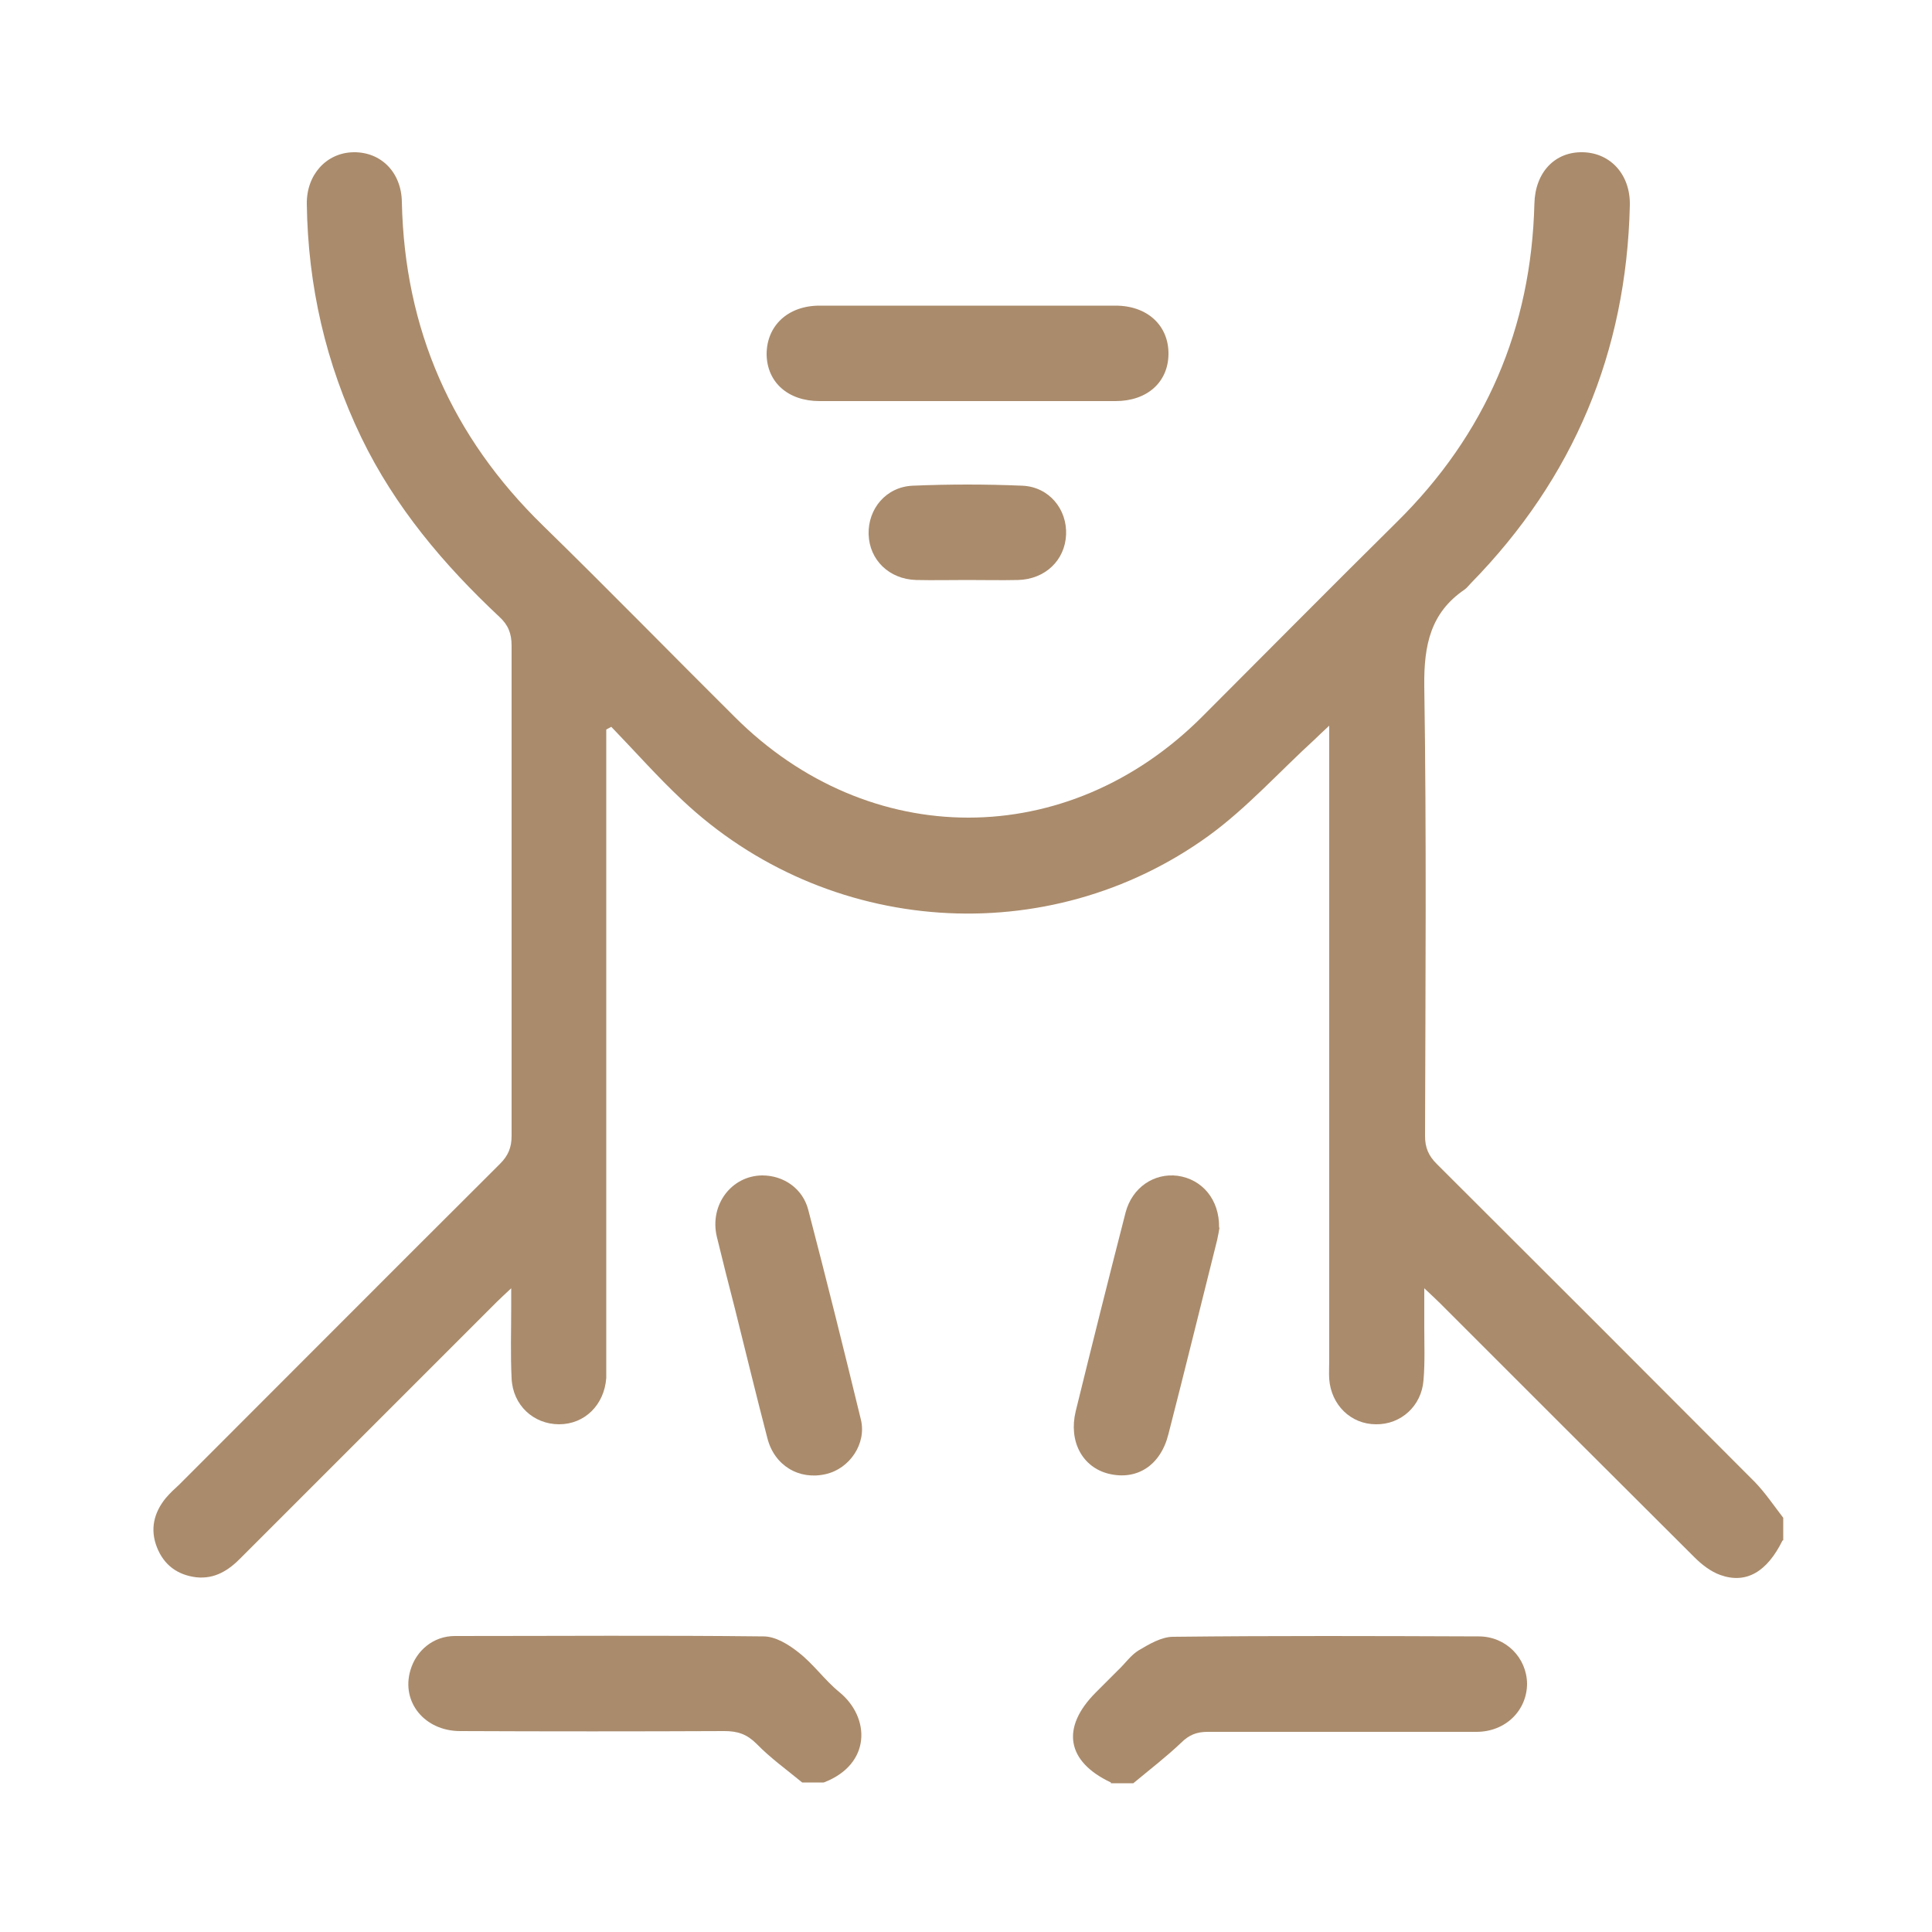
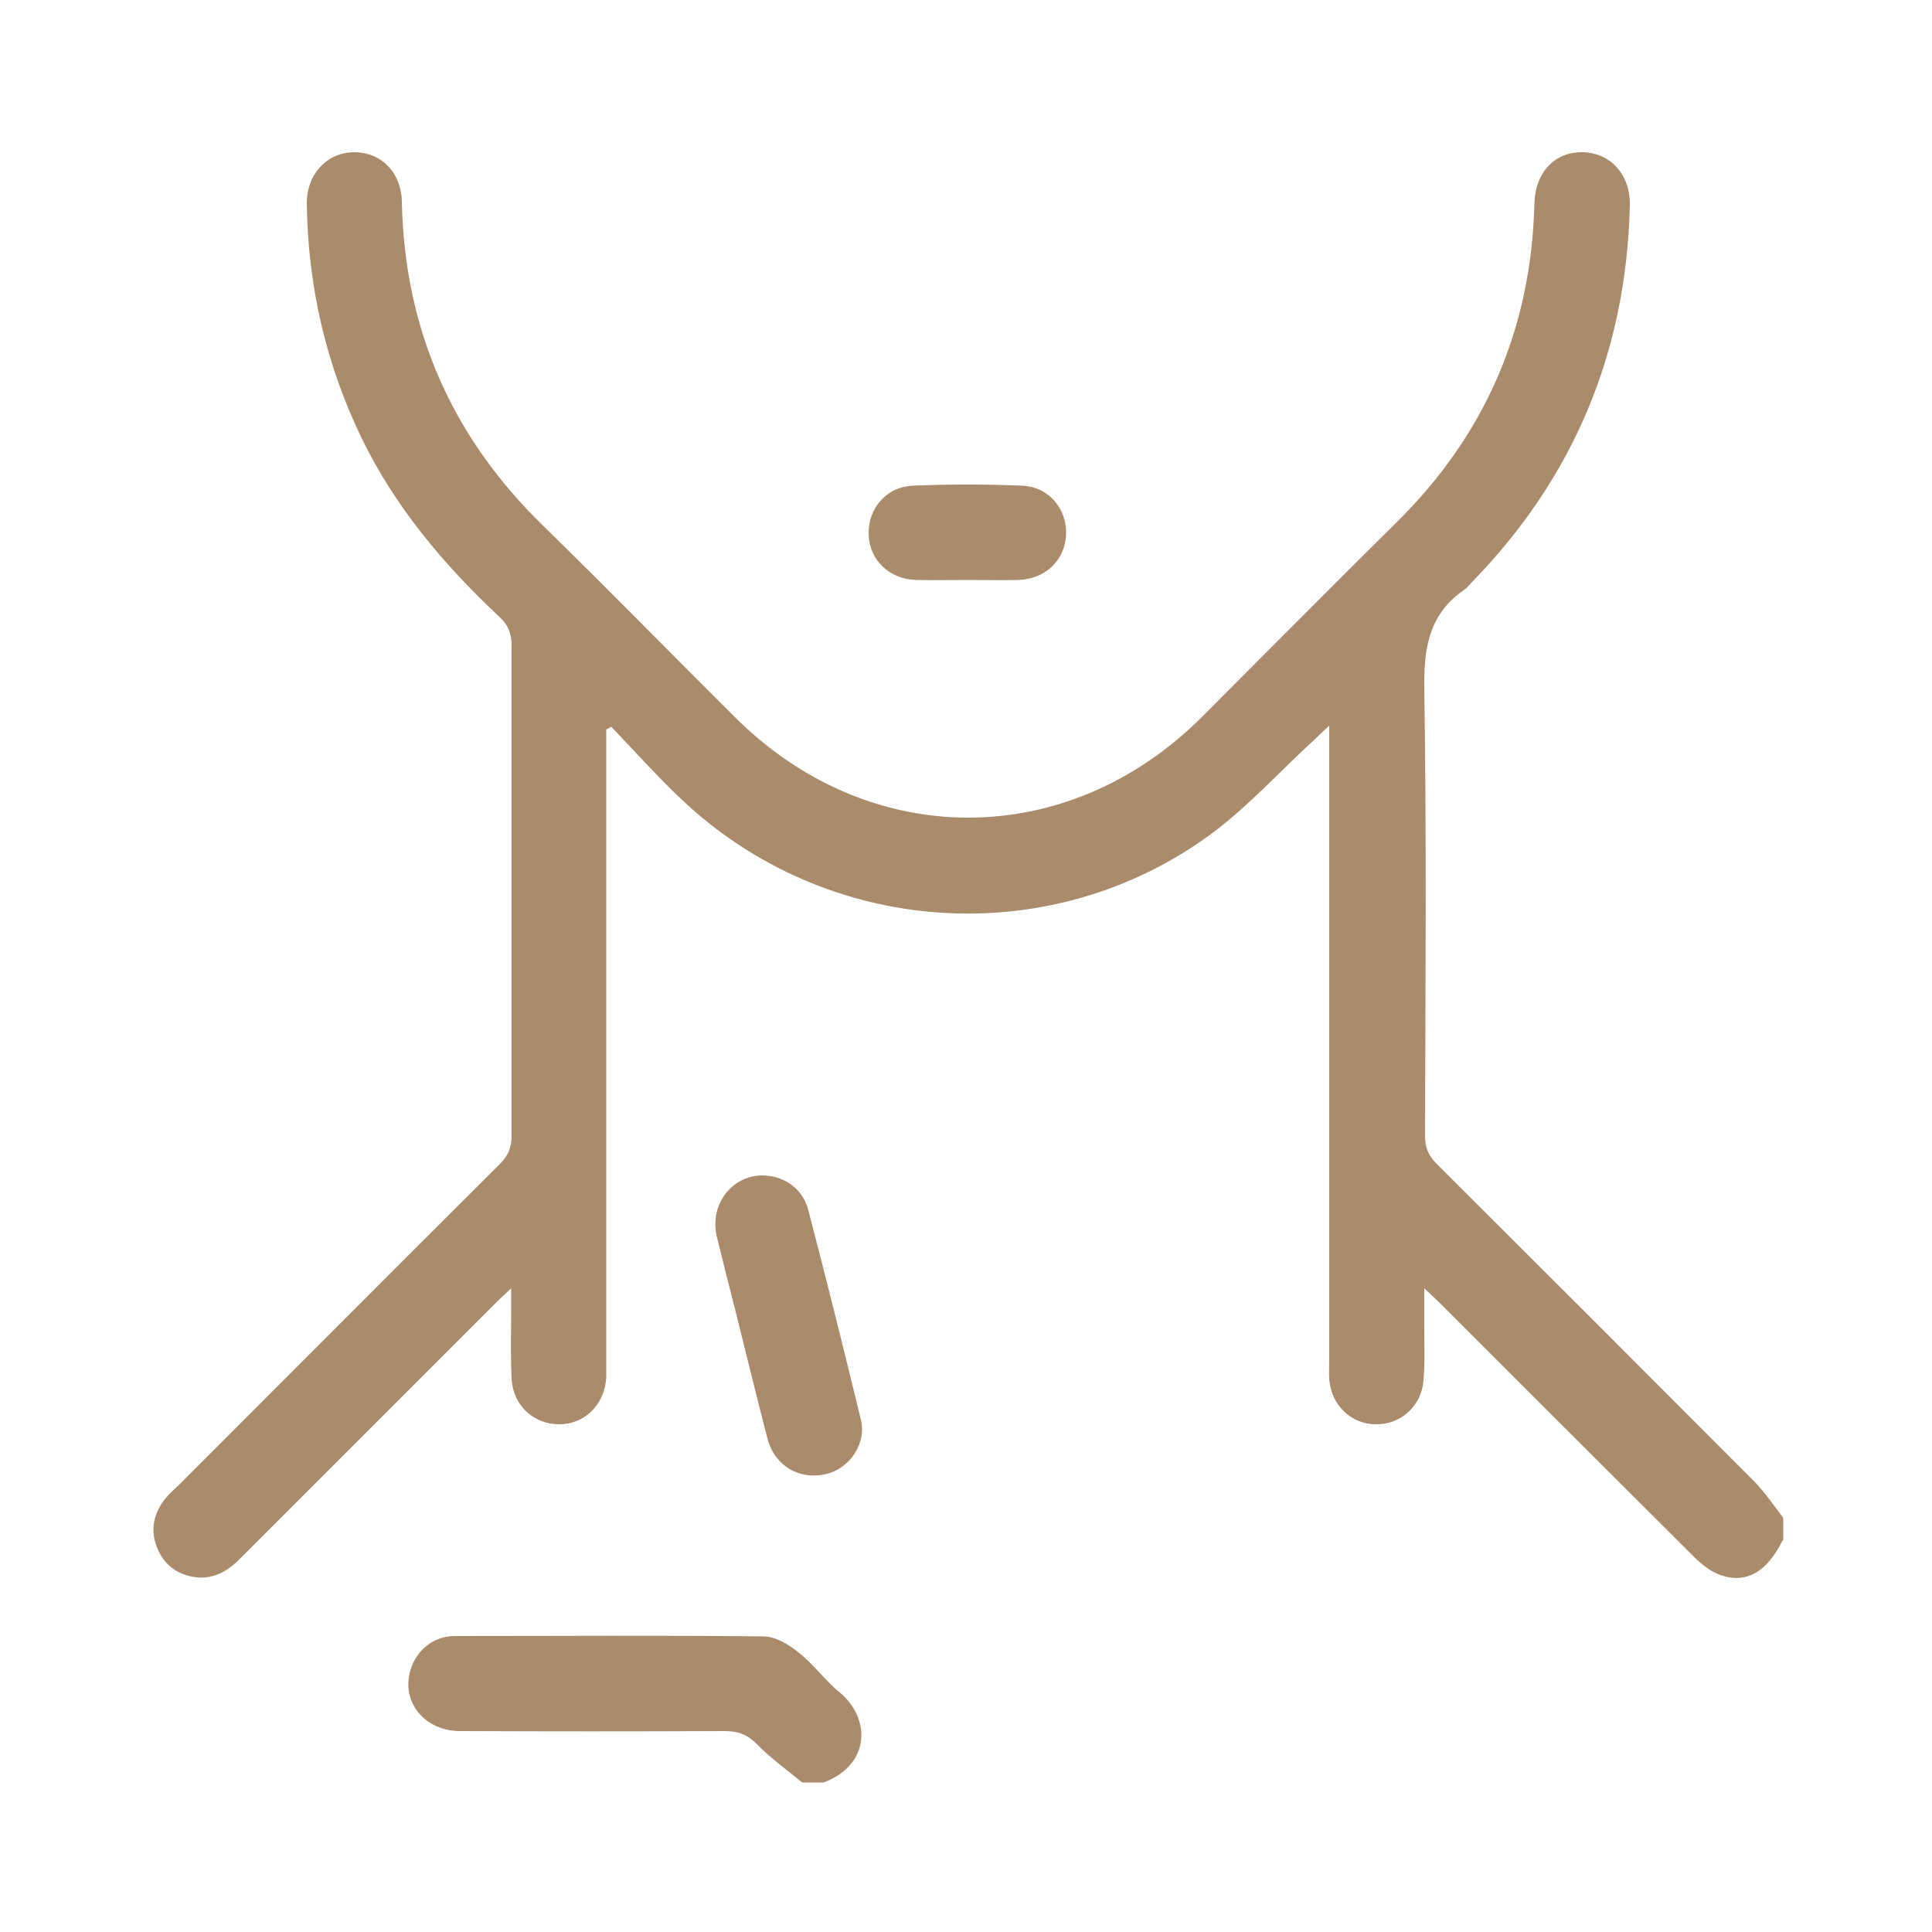
<svg xmlns="http://www.w3.org/2000/svg" id="_图层_1" data-name="图层 1" viewBox="0 0 50 50">
  <defs>
    <style>
      .cls-1 {
        fill: #aa8b6b;
      }
    </style>
  </defs>
  <path class="cls-1" d="M46.13,39.87c-.4,.81-.94,1.13-1.61,.89-.25-.09-.48-.27-.67-.46-2.2-2.19-4.39-4.38-6.59-6.58-.1-.1-.21-.2-.4-.38,0,.39,0,.68,0,.98,0,.47,.02,.94-.02,1.4-.05,.67-.59,1.15-1.23,1.14-.65,0-1.16-.5-1.21-1.17-.01-.16,0-.33,0-.49,0-5.27,0-10.55,0-15.82,0-.16,0-.32,0-.6-.18,.17-.28,.26-.38,.36-.91,.83-1.75,1.77-2.74,2.49-4.16,3.01-9.89,2.6-13.63-.93-.64-.6-1.22-1.26-1.83-1.89-.04,.02-.09,.05-.13,.07,0,.16,0,.32,0,.47,0,5.27,0,10.55,0,15.82,0,.16,0,.33,0,.49-.05,.7-.56,1.2-1.22,1.2-.66,0-1.2-.49-1.23-1.19-.03-.62-.01-1.24-.01-1.85,0-.12,0-.24,0-.48-.18,.17-.28,.26-.38,.36-2.2,2.2-4.41,4.41-6.61,6.61-.32,.33-.68,.56-1.16,.51-.49-.06-.84-.32-1.02-.78-.18-.46-.08-.89,.23-1.27,.11-.13,.23-.24,.35-.35,2.77-2.77,5.53-5.54,8.3-8.3,.21-.21,.3-.42,.3-.72,0-4.23,0-8.46,0-12.69,0-.32-.09-.54-.32-.75-1.44-1.35-2.7-2.84-3.57-4.64-.92-1.91-1.38-3.92-1.41-6.04-.01-.76,.51-1.33,1.21-1.34,.71-.01,1.24,.52,1.25,1.29,.07,3.29,1.29,6.07,3.65,8.37,1.67,1.63,3.3,3.3,4.96,4.95,3.48,3.48,8.62,3.48,12.1,0,1.68-1.68,3.35-3.37,5.04-5.04,2.3-2.27,3.48-5.02,3.56-8.24,.02-.81,.53-1.35,1.26-1.33,.72,.02,1.23,.59,1.21,1.38-.09,3.79-1.45,7.05-4.11,9.77-.06,.06-.11,.13-.17,.17-.88,.6-1.05,1.44-1.04,2.48,.06,3.89,.03,7.77,.02,11.66,0,.3,.09,.51,.3,.72,2.75,2.74,5.5,5.49,8.24,8.24,.27,.28,.49,.61,.73,.92v.58Z" />
-   <path class="cls-1" d="M28.75,46.13c-1.15-.54-1.3-1.42-.39-2.33,.19-.19,.39-.39,.58-.58,.18-.17,.33-.39,.53-.51,.27-.16,.59-.35,.89-.35,2.64-.03,5.27-.02,7.91-.01,.7,0,1.24,.55,1.25,1.22,0,.69-.55,1.25-1.31,1.25-2.32,0-4.64,0-6.96,0-.28,0-.48,.08-.68,.28-.39,.37-.82,.7-1.24,1.05h-.58Z" />
  <path class="cls-1" d="M20.76,46.13c-.4-.33-.82-.63-1.18-1-.25-.25-.49-.33-.83-.33-2.28,.01-4.56,.01-6.84,0-.92,0-1.53-.75-1.29-1.57,.15-.52,.6-.89,1.15-.89,2.66,0,5.33-.02,7.99,.01,.31,0,.65,.21,.9,.41,.39,.3,.68,.72,1.06,1.03,.81,.66,.83,1.87-.4,2.34h-.58Z" />
-   <path class="cls-1" d="M25,10.38c-1.26,0-2.52,0-3.79,0-.82,0-1.36-.49-1.37-1.21,0-.74,.55-1.26,1.37-1.26,2.55,0,5.1,0,7.66,0,.83,0,1.38,.52,1.37,1.26-.01,.72-.55,1.21-1.37,1.21-1.29,0-2.58,0-3.87,0Z" />
  <path class="cls-1" d="M19.73,30.42c.55,0,1.05,.34,1.19,.9,.47,1.8,.92,3.61,1.36,5.42,.15,.62-.29,1.27-.91,1.41-.69,.16-1.33-.22-1.51-.93-.29-1.11-.56-2.23-.84-3.35-.16-.62-.32-1.25-.47-1.87-.19-.82,.38-1.57,1.17-1.58Z" />
-   <path class="cls-1" d="M31.56,31.77c-.01,.06-.03,.19-.06,.32-.42,1.67-.83,3.35-1.26,5.02-.2,.81-.81,1.21-1.55,1.03-.68-.17-1.04-.84-.85-1.62,.42-1.71,.85-3.43,1.29-5.14,.17-.65,.74-1.03,1.35-.95,.63,.09,1.08,.61,1.07,1.34Z" />
  <path class="cls-1" d="M25.03,15.01c-.44,0-.88,.01-1.32,0-.7-.02-1.21-.52-1.23-1.18-.02-.66,.45-1.23,1.14-1.26,.94-.04,1.89-.04,2.84,0,.69,.03,1.16,.61,1.13,1.27-.03,.66-.54,1.15-1.24,1.17-.44,.01-.88,0-1.32,0Z" />
</svg>